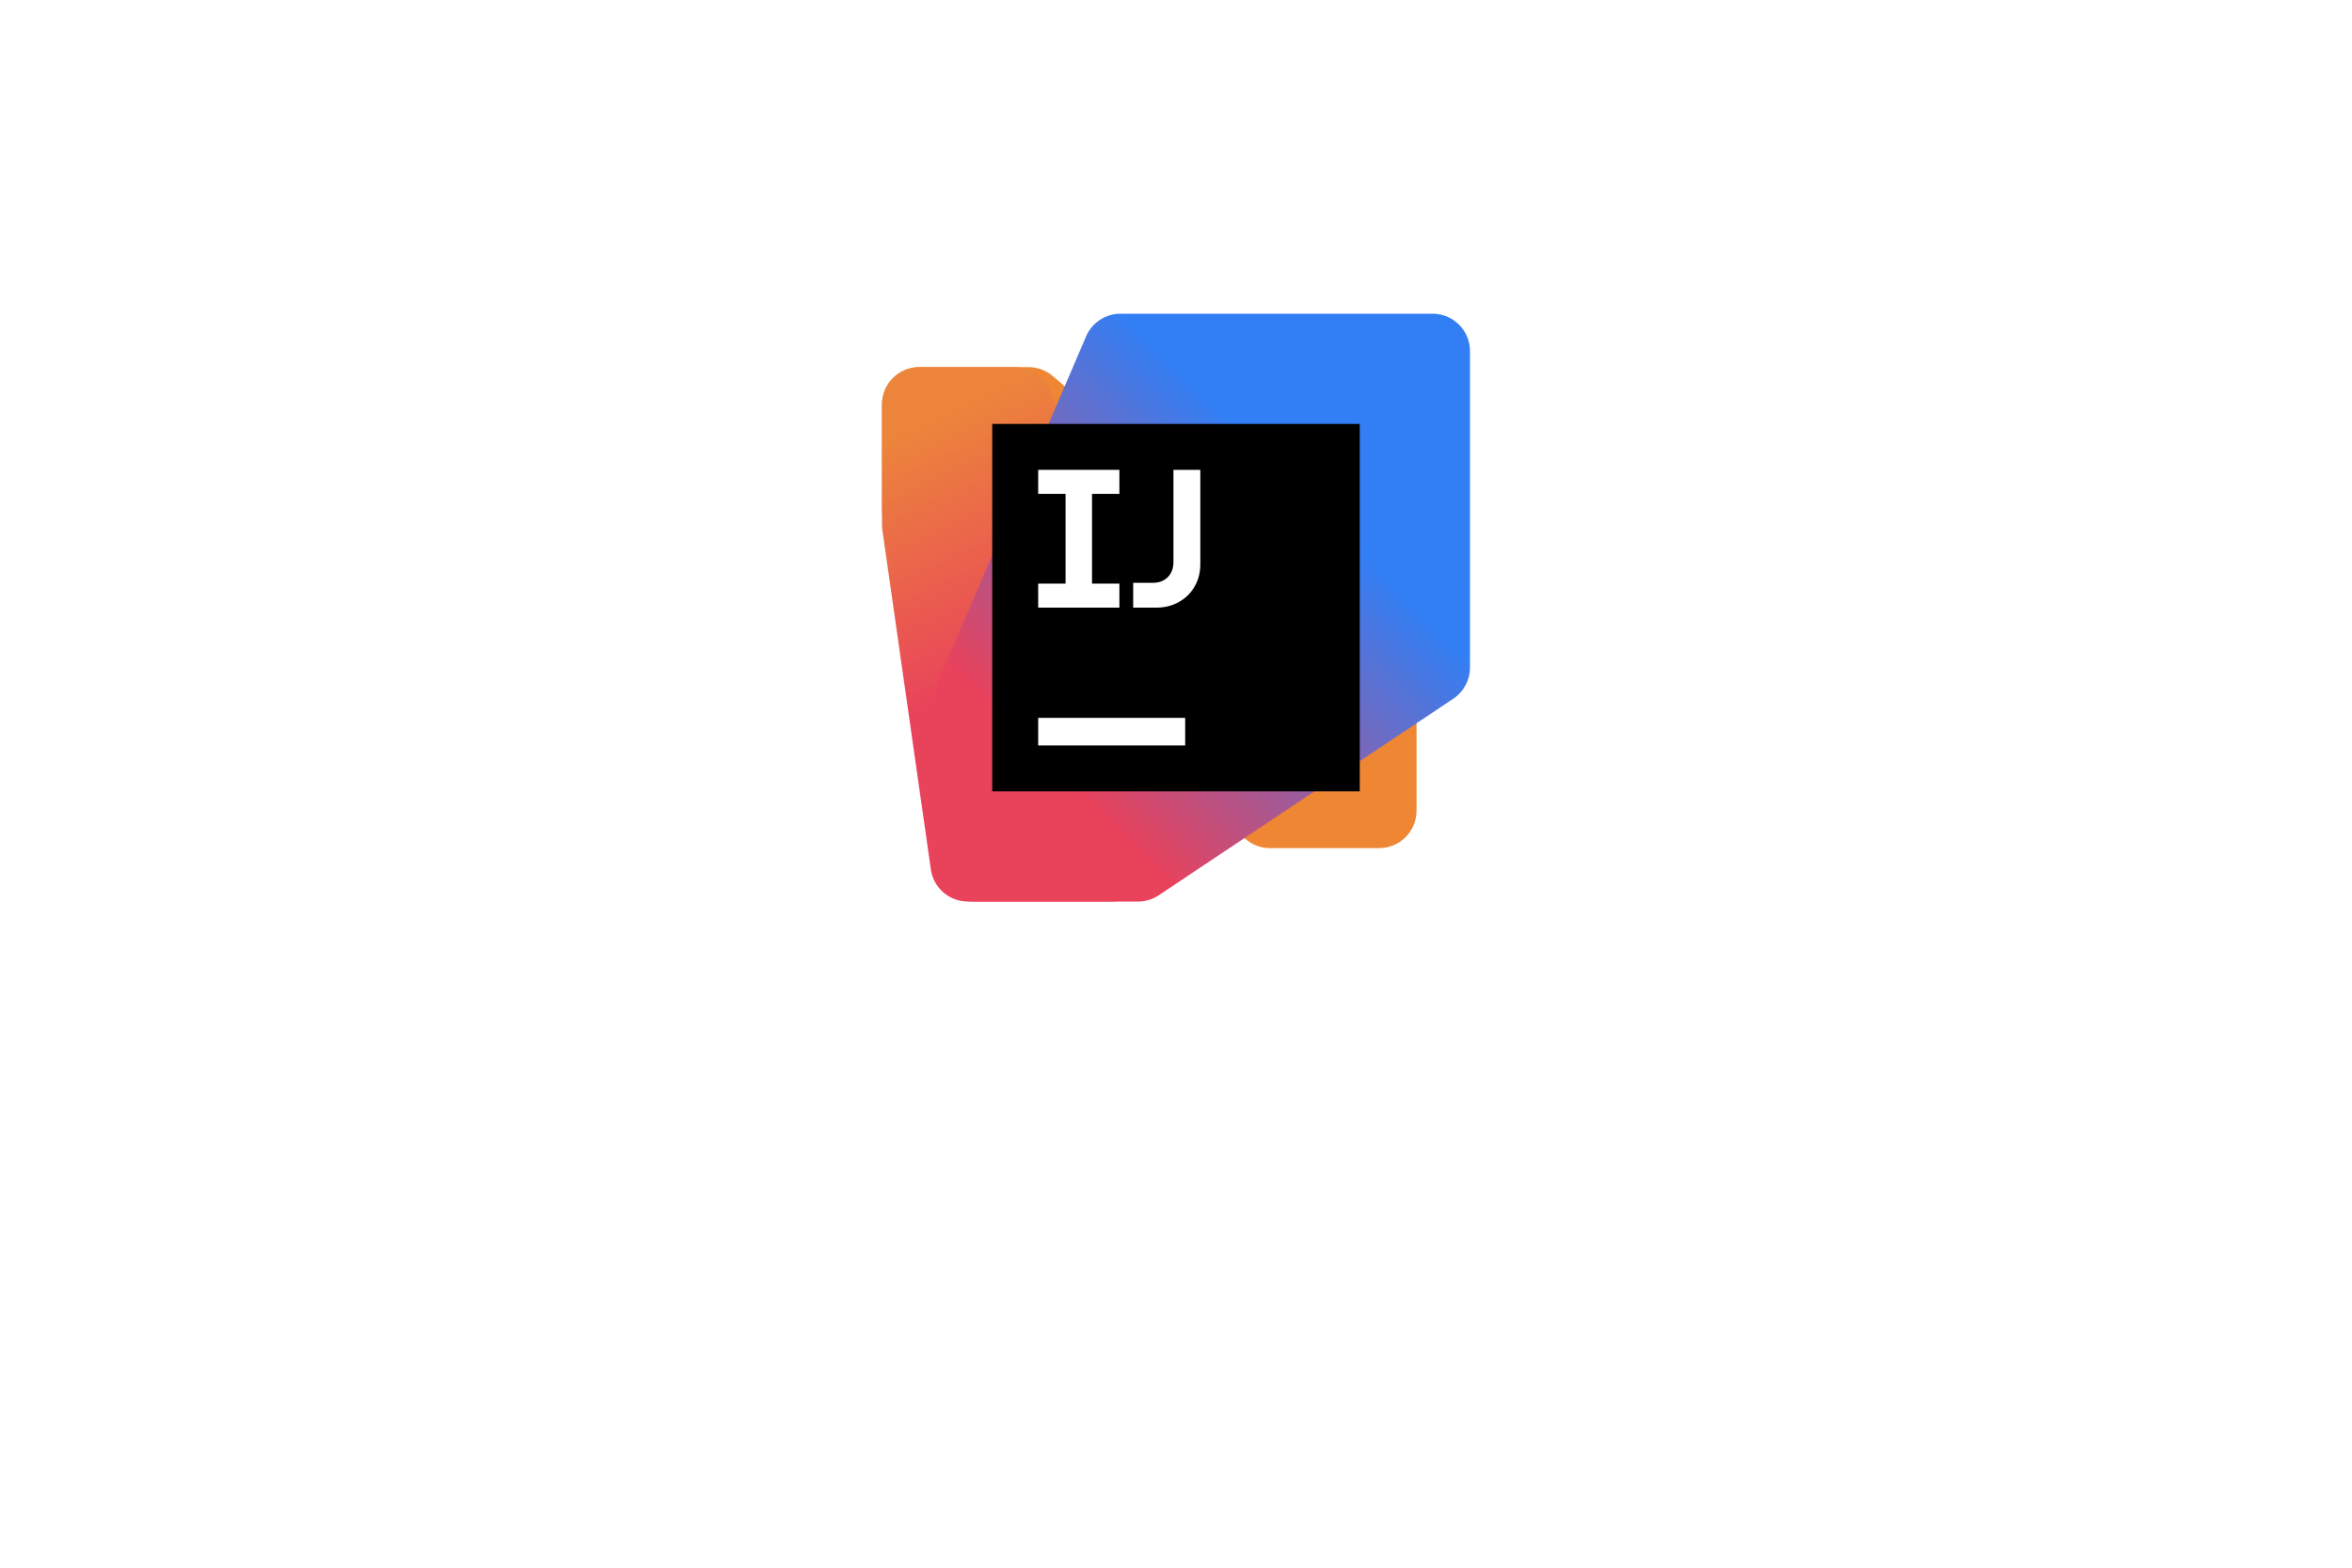
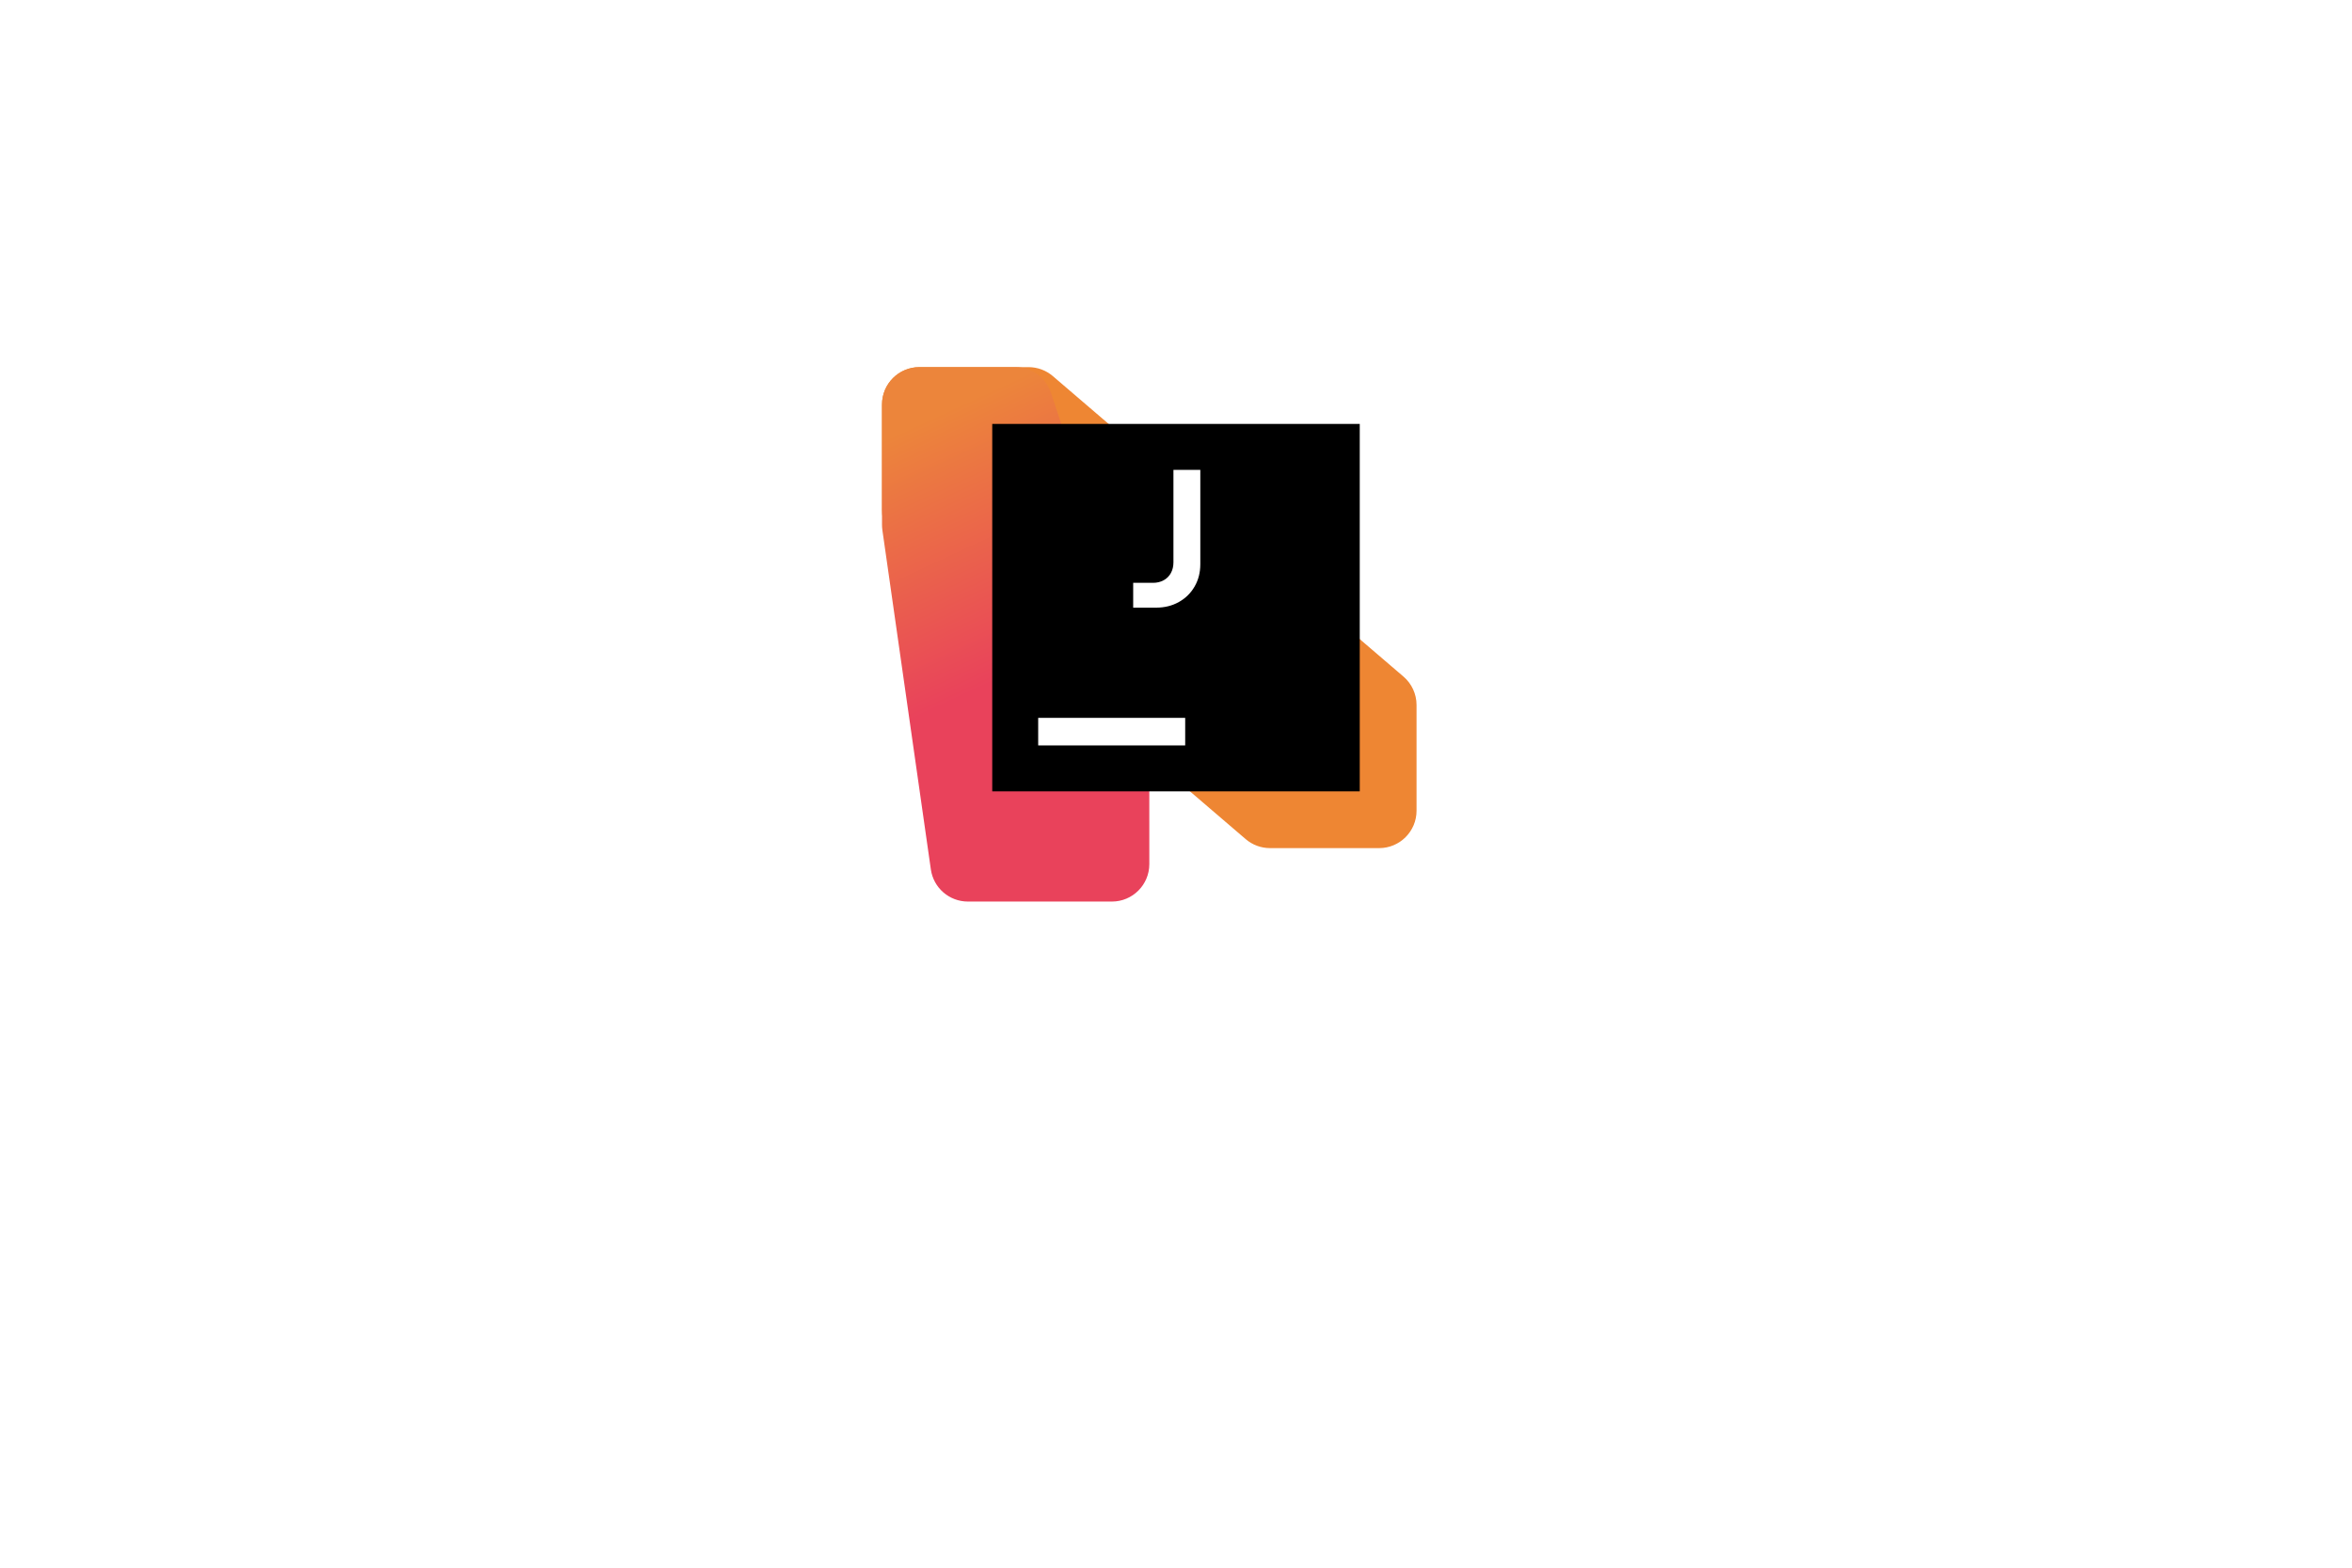
<svg xmlns="http://www.w3.org/2000/svg" id="Layer_1" version="1.1" viewBox="0 0 600 400">
  <defs>
    <filter id="drop-shadow-1" x="152.449" y="10.449" width="335" height="329" filterUnits="userSpaceOnUse">
      <feOffset dx="19.517" dy="19.517" />
      <feGaussianBlur result="blur" stdDeviation="19.517" />
      <feFlood flood-color="#000" flood-opacity=".5" />
      <feComposite in2="blur" operator="in" />
      <feComposite in="SourceGraphic" />
    </filter>
    <linearGradient id="linear-gradient" x1="223.318" y1="302.101" x2="281.591" y2="176.415" gradientTransform="translate(0 400) scale(1 -1)" gradientUnits="userSpaceOnUse">
      <stop offset=".1" stop-color="#ec853b" />
      <stop offset=".59" stop-color="#e9425b" />
    </linearGradient>
    <linearGradient id="linear-gradient1" x1="234.896" y1="179.292" x2="372.486" y2="316.883" gradientTransform="translate(0 400) scale(1 -1)" gradientUnits="userSpaceOnUse">
      <stop offset=".21" stop-color="#e9425b" />
      <stop offset=".7" stop-color="#327ff5" />
    </linearGradient>
  </defs>
  <path d="M230.449,50.04h139.103c21.09,0,38.141,17.051,38.141,38.141v133.718c0,21.09-17.051,38.141-38.141,38.141h-139.103c-21.09,0-38.141-17.051-38.141-38.141V88.181c0-21.09,17.051-38.141,38.141-38.141Z" fill="#fff" filter="url(#drop-shadow-1)" />
  <g>
    <path d="M262.377,93.672l-27.833.004c-5.272,0-9.544,4.274-9.544,9.545v26.969c0,2.786,1.218,5.434,3.333,7.248l89.439,76.664c1.731,1.482,3.934,2.298,6.213,2.298h27.833c5.272,0,9.545-4.274,9.545-9.545v-26.973c0-2.786-1.218-5.434-3.333-7.248l-89.44-76.662c-1.73-1.484-3.934-2.298-6.214-2.298,0,0,0-.001,0-.001Z" fill="#ee8633" />
    <path d="M259.029,93.672h-24.484c-5.272,0-9.545,4.274-9.545,9.545v30.686c0,.451.033.903.095,1.35l12.368,86.587c.672,4.703,4.699,8.195,9.45,8.195h36.734c5.273,0,9.547-4.275,9.546-9.548l-.011-43.449c0-1.026-.165-2.044-.49-3.016l-24.608-73.823c-1.299-3.897-4.947-6.526-9.056-6.526h.001Z" fill="url(#linear-gradient)" />
-     <path d="M365.455,80.04h-79.613c-3.818,0-7.27,2.276-8.774,5.785l-37.659,87.869c-.509,1.188-.772,2.468-.772,3.761v43.041c0,5.272,4.274,9.545,9.545,9.545h42.108c1.886,0,3.729-.559,5.299-1.606l75.161-50.164c2.654-1.77,4.246-4.75,4.246-7.939l.004-80.745c0-5.272-4.274-9.545-9.545-9.545Z" fill="url(#linear-gradient1)" />
    <path d="M346.875,108.165h-93.75v93.75h93.75v-93.75Z" />
-     <path d="M264.844,148.912h6.982v-22.901h-6.982v-6.127h20.716v6.127h-6.982v22.901h6.982v6.128h-20.716v-6.128Z" fill="#fff" />
    <path d="M289.075,148.712h5.048c1.02,0,1.93-.218,2.725-.653.795-.435,1.41-1.05,1.845-1.845.435-.795.653-1.703.653-2.725v-23.606h6.855v24.082c0,2.11-.486,4.006-1.457,5.689-.971,1.683-2.31,3.001-4.018,3.955-1.708.955-3.624,1.432-5.75,1.432h-5.901s0-6.328,0-6.328Z" fill="#fff" />
    <path d="M264.844,183.165h37.5v7.031h-37.5v-7.031Z" fill="#fff" />
  </g>
</svg>